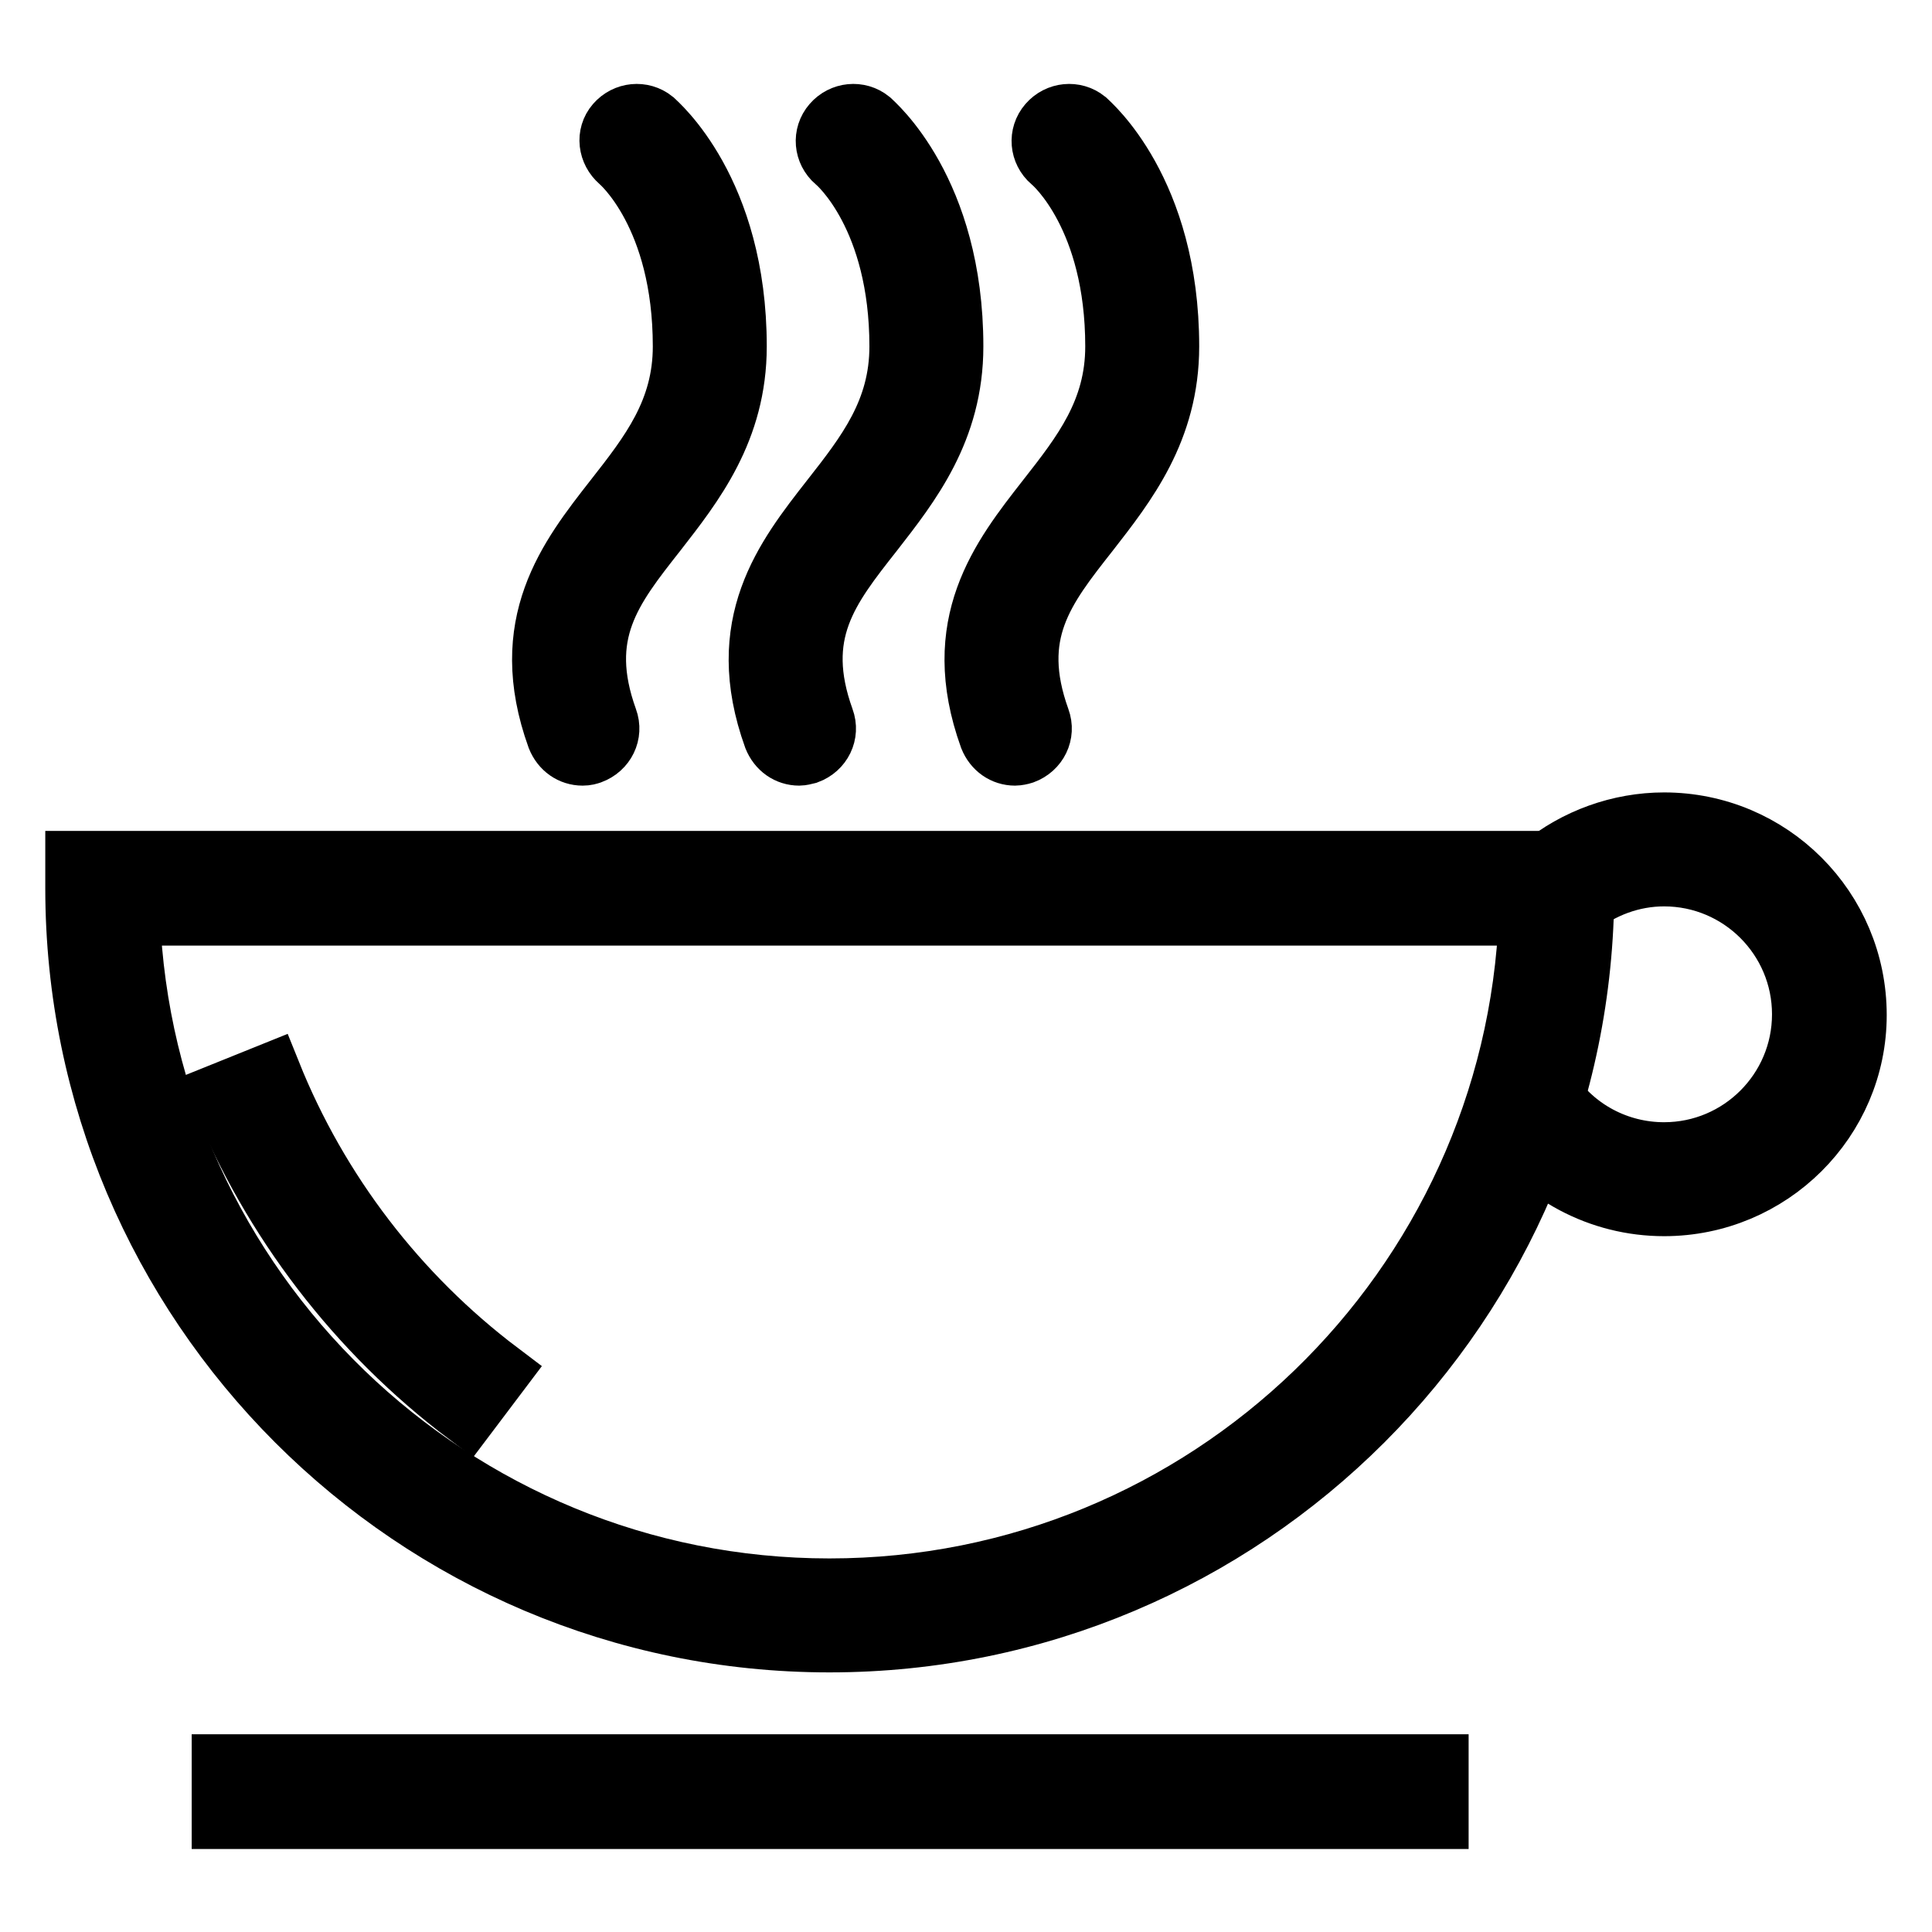
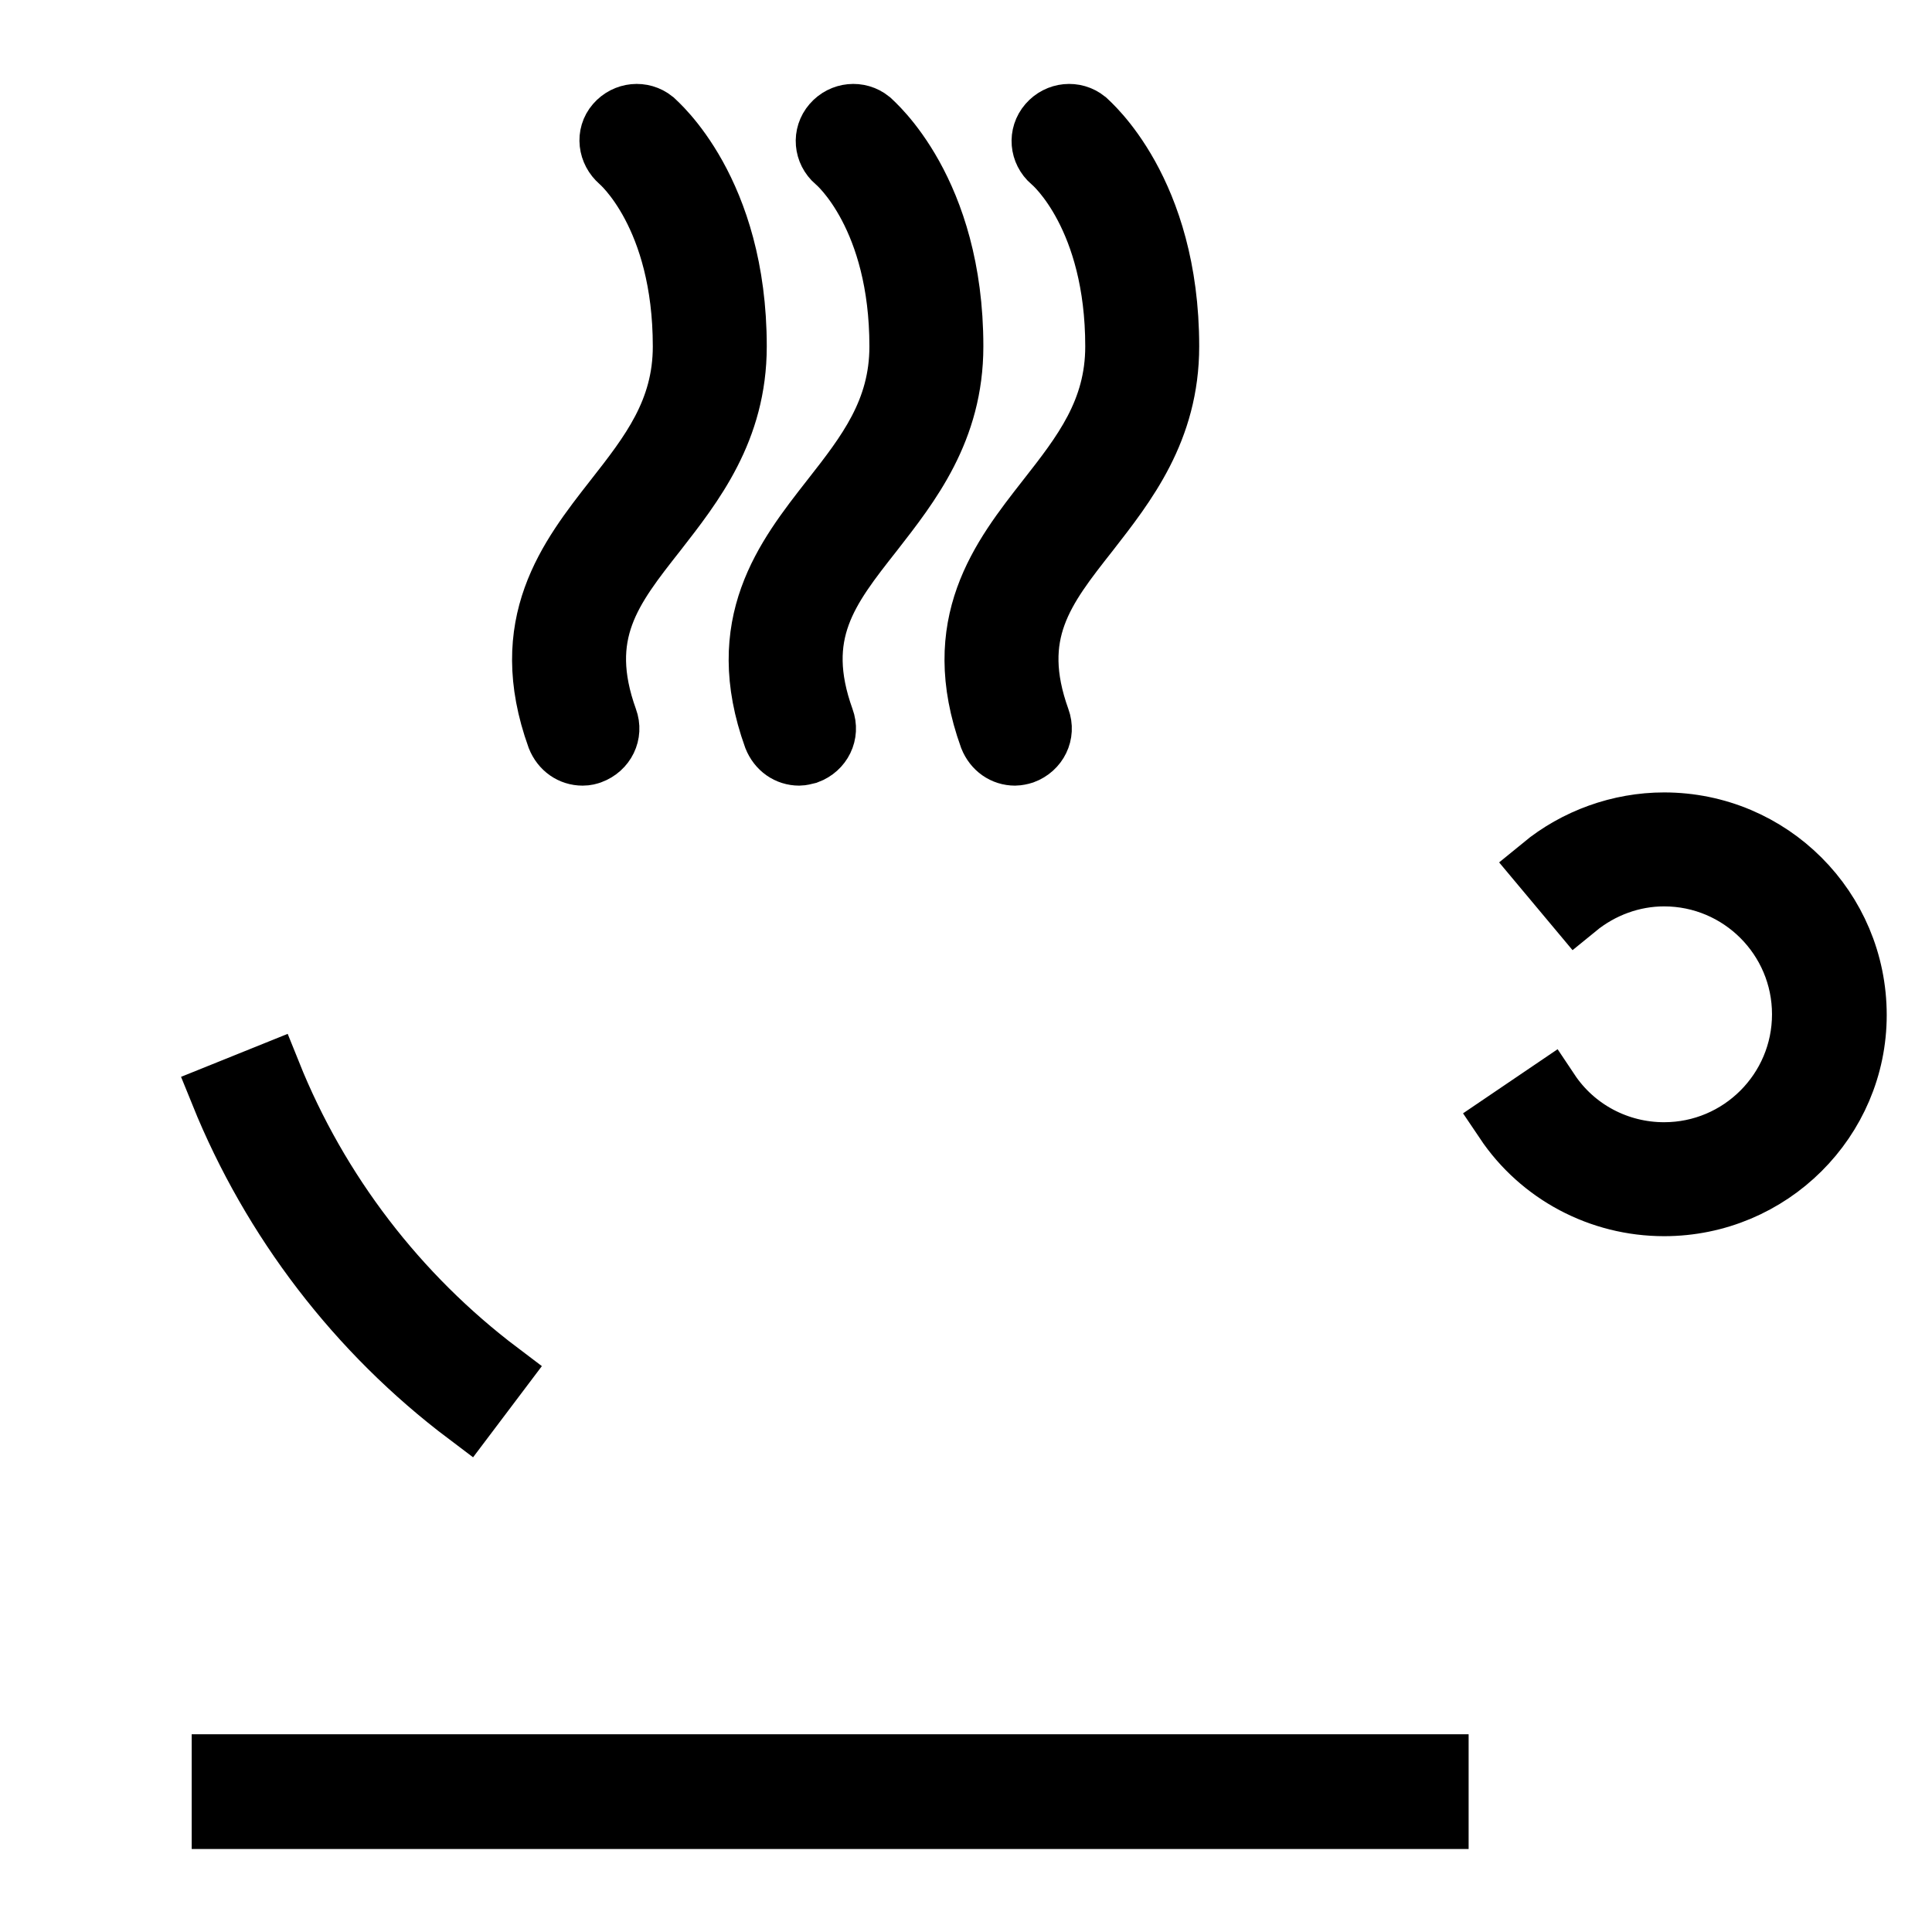
<svg xmlns="http://www.w3.org/2000/svg" version="1.1" x="0px" y="0px" viewBox="0 0 256 256" enable-background="new 0 0 256 256" xml:space="preserve">
  <g>
-     <path stroke-width="8" fill-opacity="0" stroke="#000000" d="M109.9,217.6c-55.1,0-99.9-44.8-99.9-99.9v-3.6h199.9v3.6C209.9,172.8,165.1,217.6,109.9,217.6z  M17.2,121.3c1.9,49.5,42.7,89.2,92.7,89.2s90.8-39.7,92.7-89.2H17.2L17.2,121.3z" />
    <path stroke-width="8" fill-opacity="0" stroke="#000000" d="M61.9,187.5c-14.6-11-25.9-25.8-32.7-42.6l6.7-2.7c6.3,15.7,16.8,29.4,30.3,39.6L61.9,187.5z M220.5,159.8 c-8.5,0-16.4-4.2-21.1-11.2l5.9-4c3.4,5.1,9.1,8.1,15.2,8.1c10.1,0,18.3-8.2,18.3-18.3c0-10.1-8.2-18.3-18.3-18.3 c-4.2,0-8.3,1.5-11.6,4.2l-4.6-5.5c4.5-3.7,10.3-5.8,16.2-5.8c14.1,0,25.5,11.4,25.5,25.5C246,148.4,234.6,159.8,220.5,159.8 L220.5,159.8z M77.2,100.1c-1.5,0-2.8-0.9-3.4-2.4c-5.4-15,1.5-23.8,7.6-31.6c4.7-6,9.1-11.6,9.1-20.2c0-17.4-8.3-24.4-8.4-24.5 c-1.5-1.3-1.8-3.5-0.5-5c1.3-1.5,3.5-1.7,5-0.5c0.4,0.4,11,9.3,11,30c0,11.1-5.7,18.3-10.6,24.6c-5.9,7.5-10.6,13.4-6.5,24.8 c0.7,1.9-0.3,3.9-2.2,4.6C78,100,77.7,100.1,77.2,100.1L77.2,100.1z M105.9,100.1c-1.5,0-2.8-0.9-3.4-2.4 c-5.4-15,1.5-23.8,7.6-31.6c4.7-6,9.1-11.6,9.1-20.2c0-17.1-8.1-24.2-8.5-24.5c-1.5-1.3-1.7-3.5-0.4-5c1.3-1.5,3.5-1.7,5-0.5 c0.4,0.4,11,9.3,11,30c0,11.1-5.7,18.3-10.6,24.6c-5.9,7.5-10.6,13.4-6.5,24.8c0.7,1.9-0.3,3.9-2.2,4.6 C106.6,100,106.2,100.1,105.9,100.1z M134.5,100.1c-1.5,0-2.8-0.9-3.4-2.4c-5.4-15,1.5-23.8,7.6-31.6c4.7-6,9.1-11.6,9.1-20.2 c0-17.1-8.1-24.2-8.5-24.5c-1.5-1.3-1.7-3.5-0.4-5c1.3-1.5,3.5-1.7,5-0.5c0.4,0.4,11,9.3,11,30c0,11.1-5.7,18.3-10.6,24.6 c-5.9,7.5-10.6,13.4-6.5,24.8c0.7,1.9-0.3,3.9-2.2,4.6C135.3,100,134.8,100.1,134.5,100.1z M29.4,233.8h161.2v7.2H29.4V233.8z" />
  </g>
</svg>